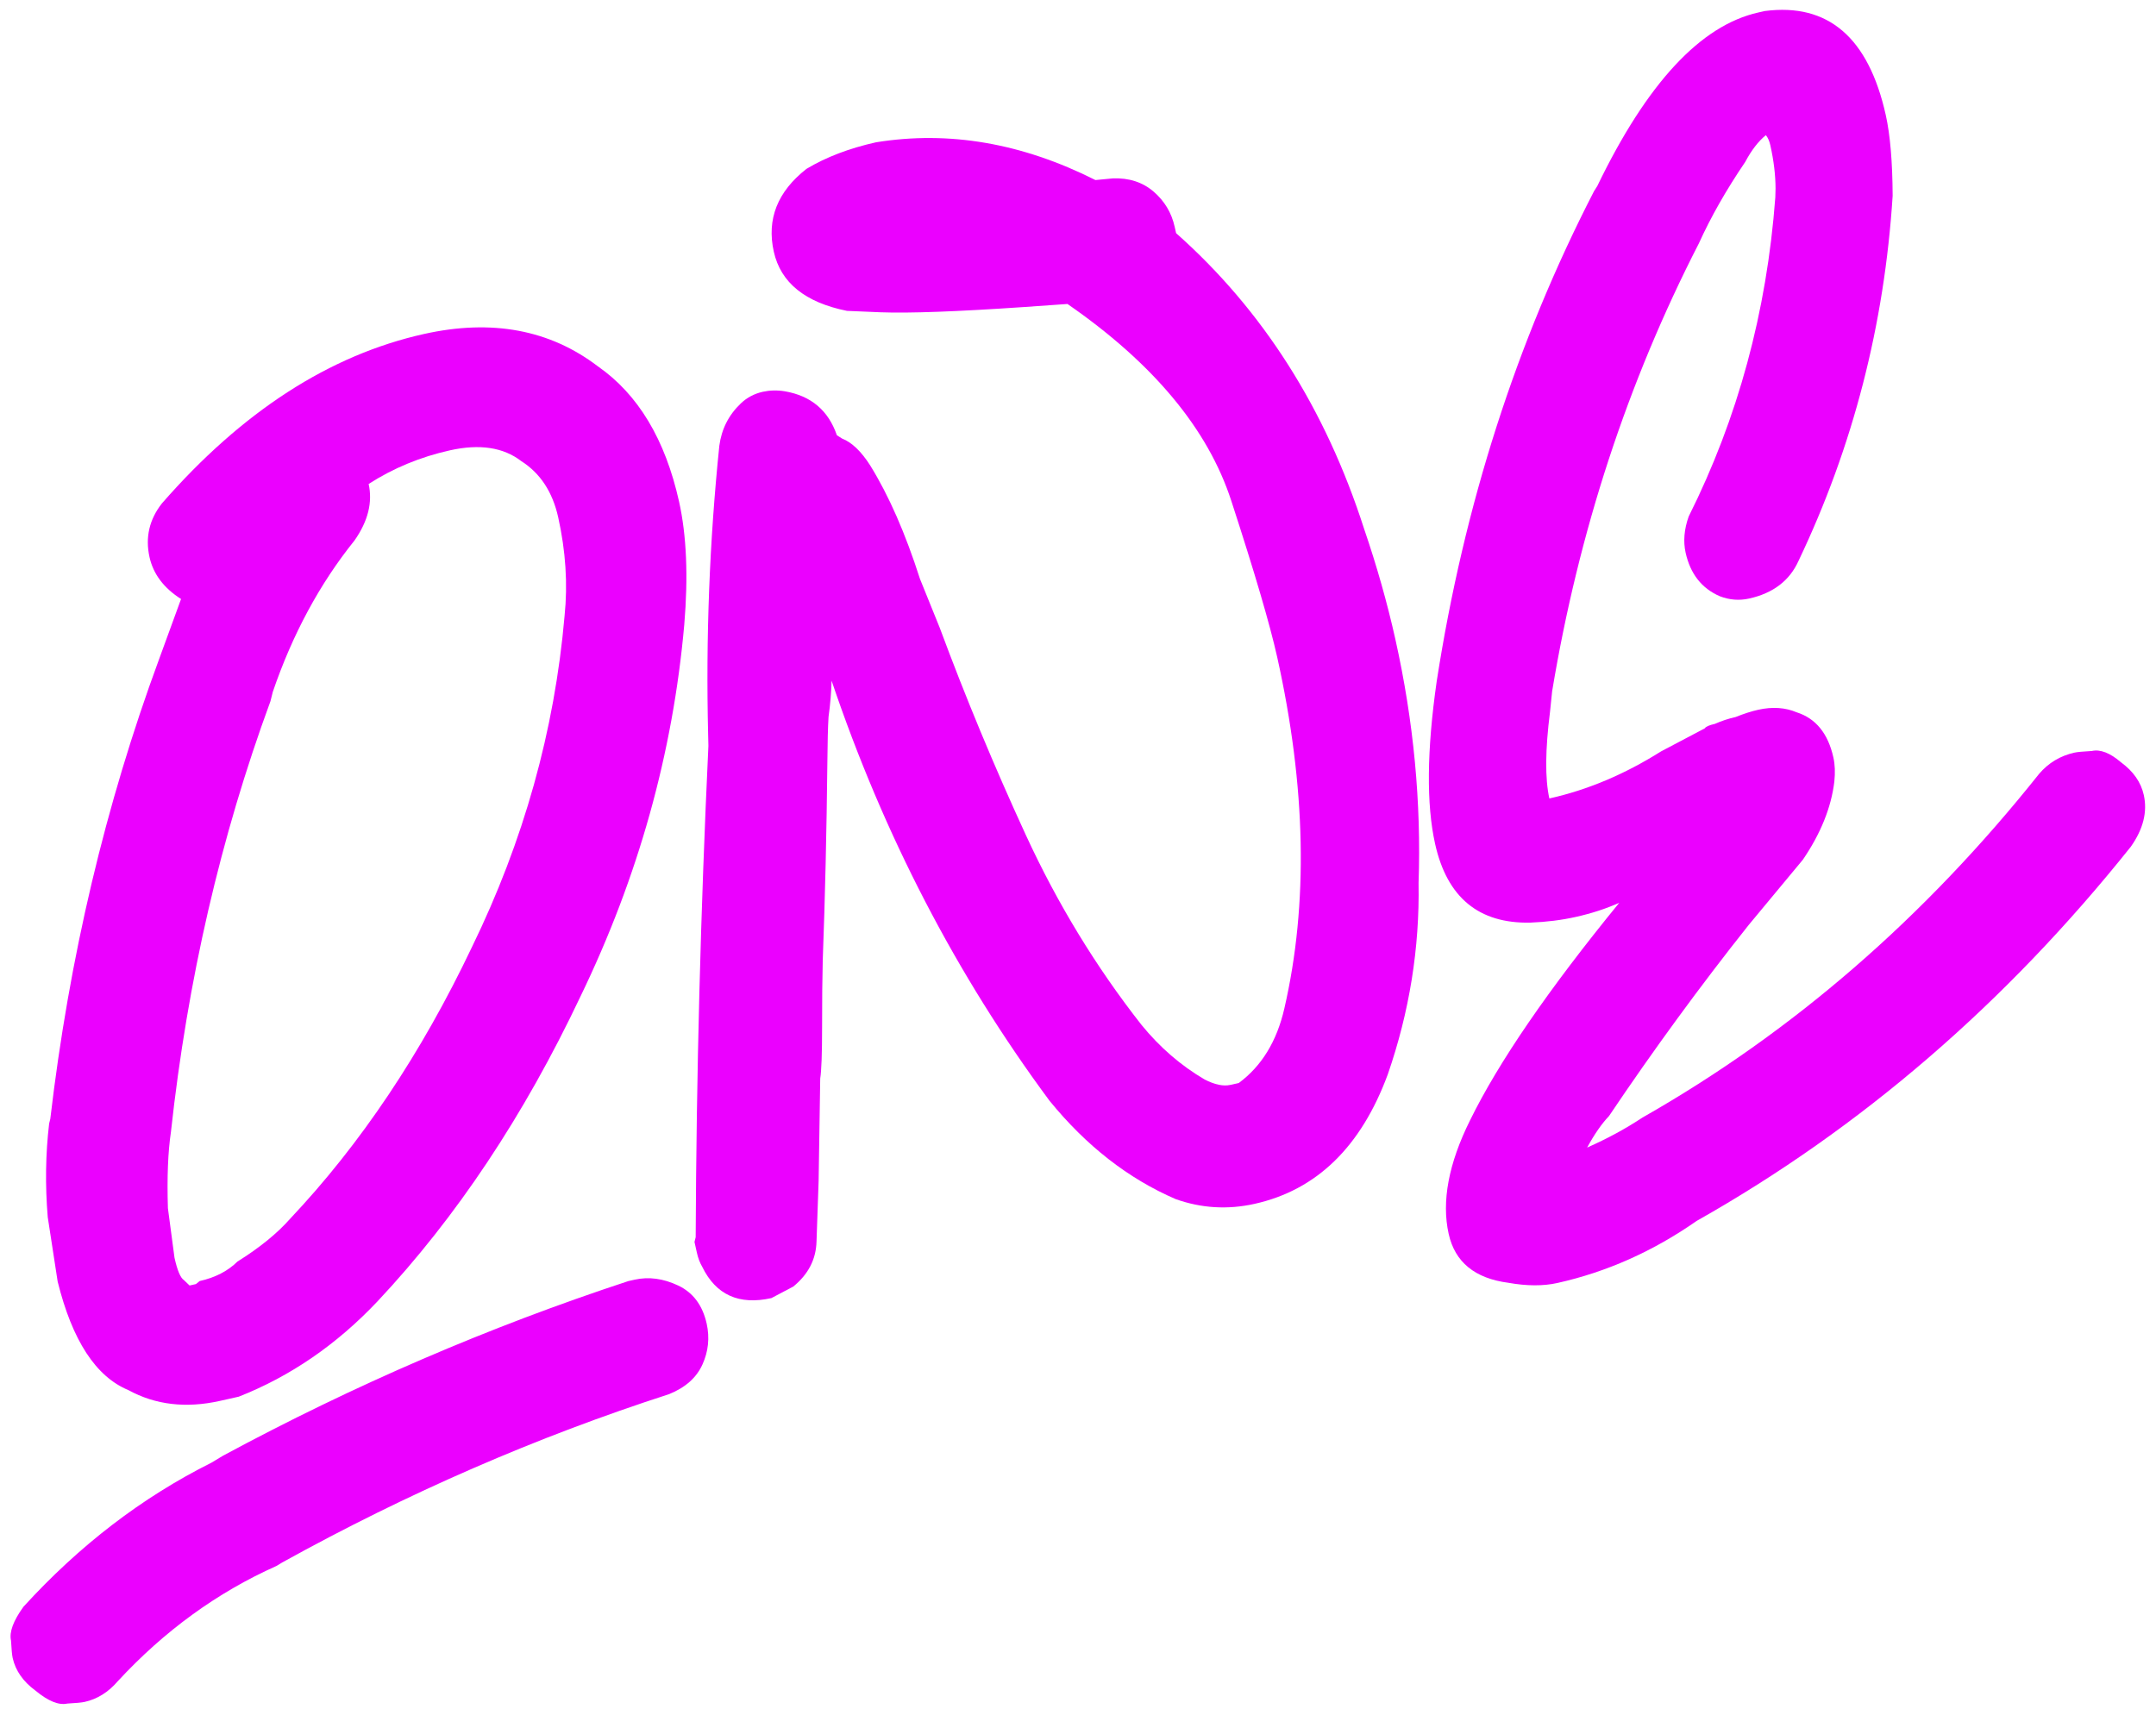
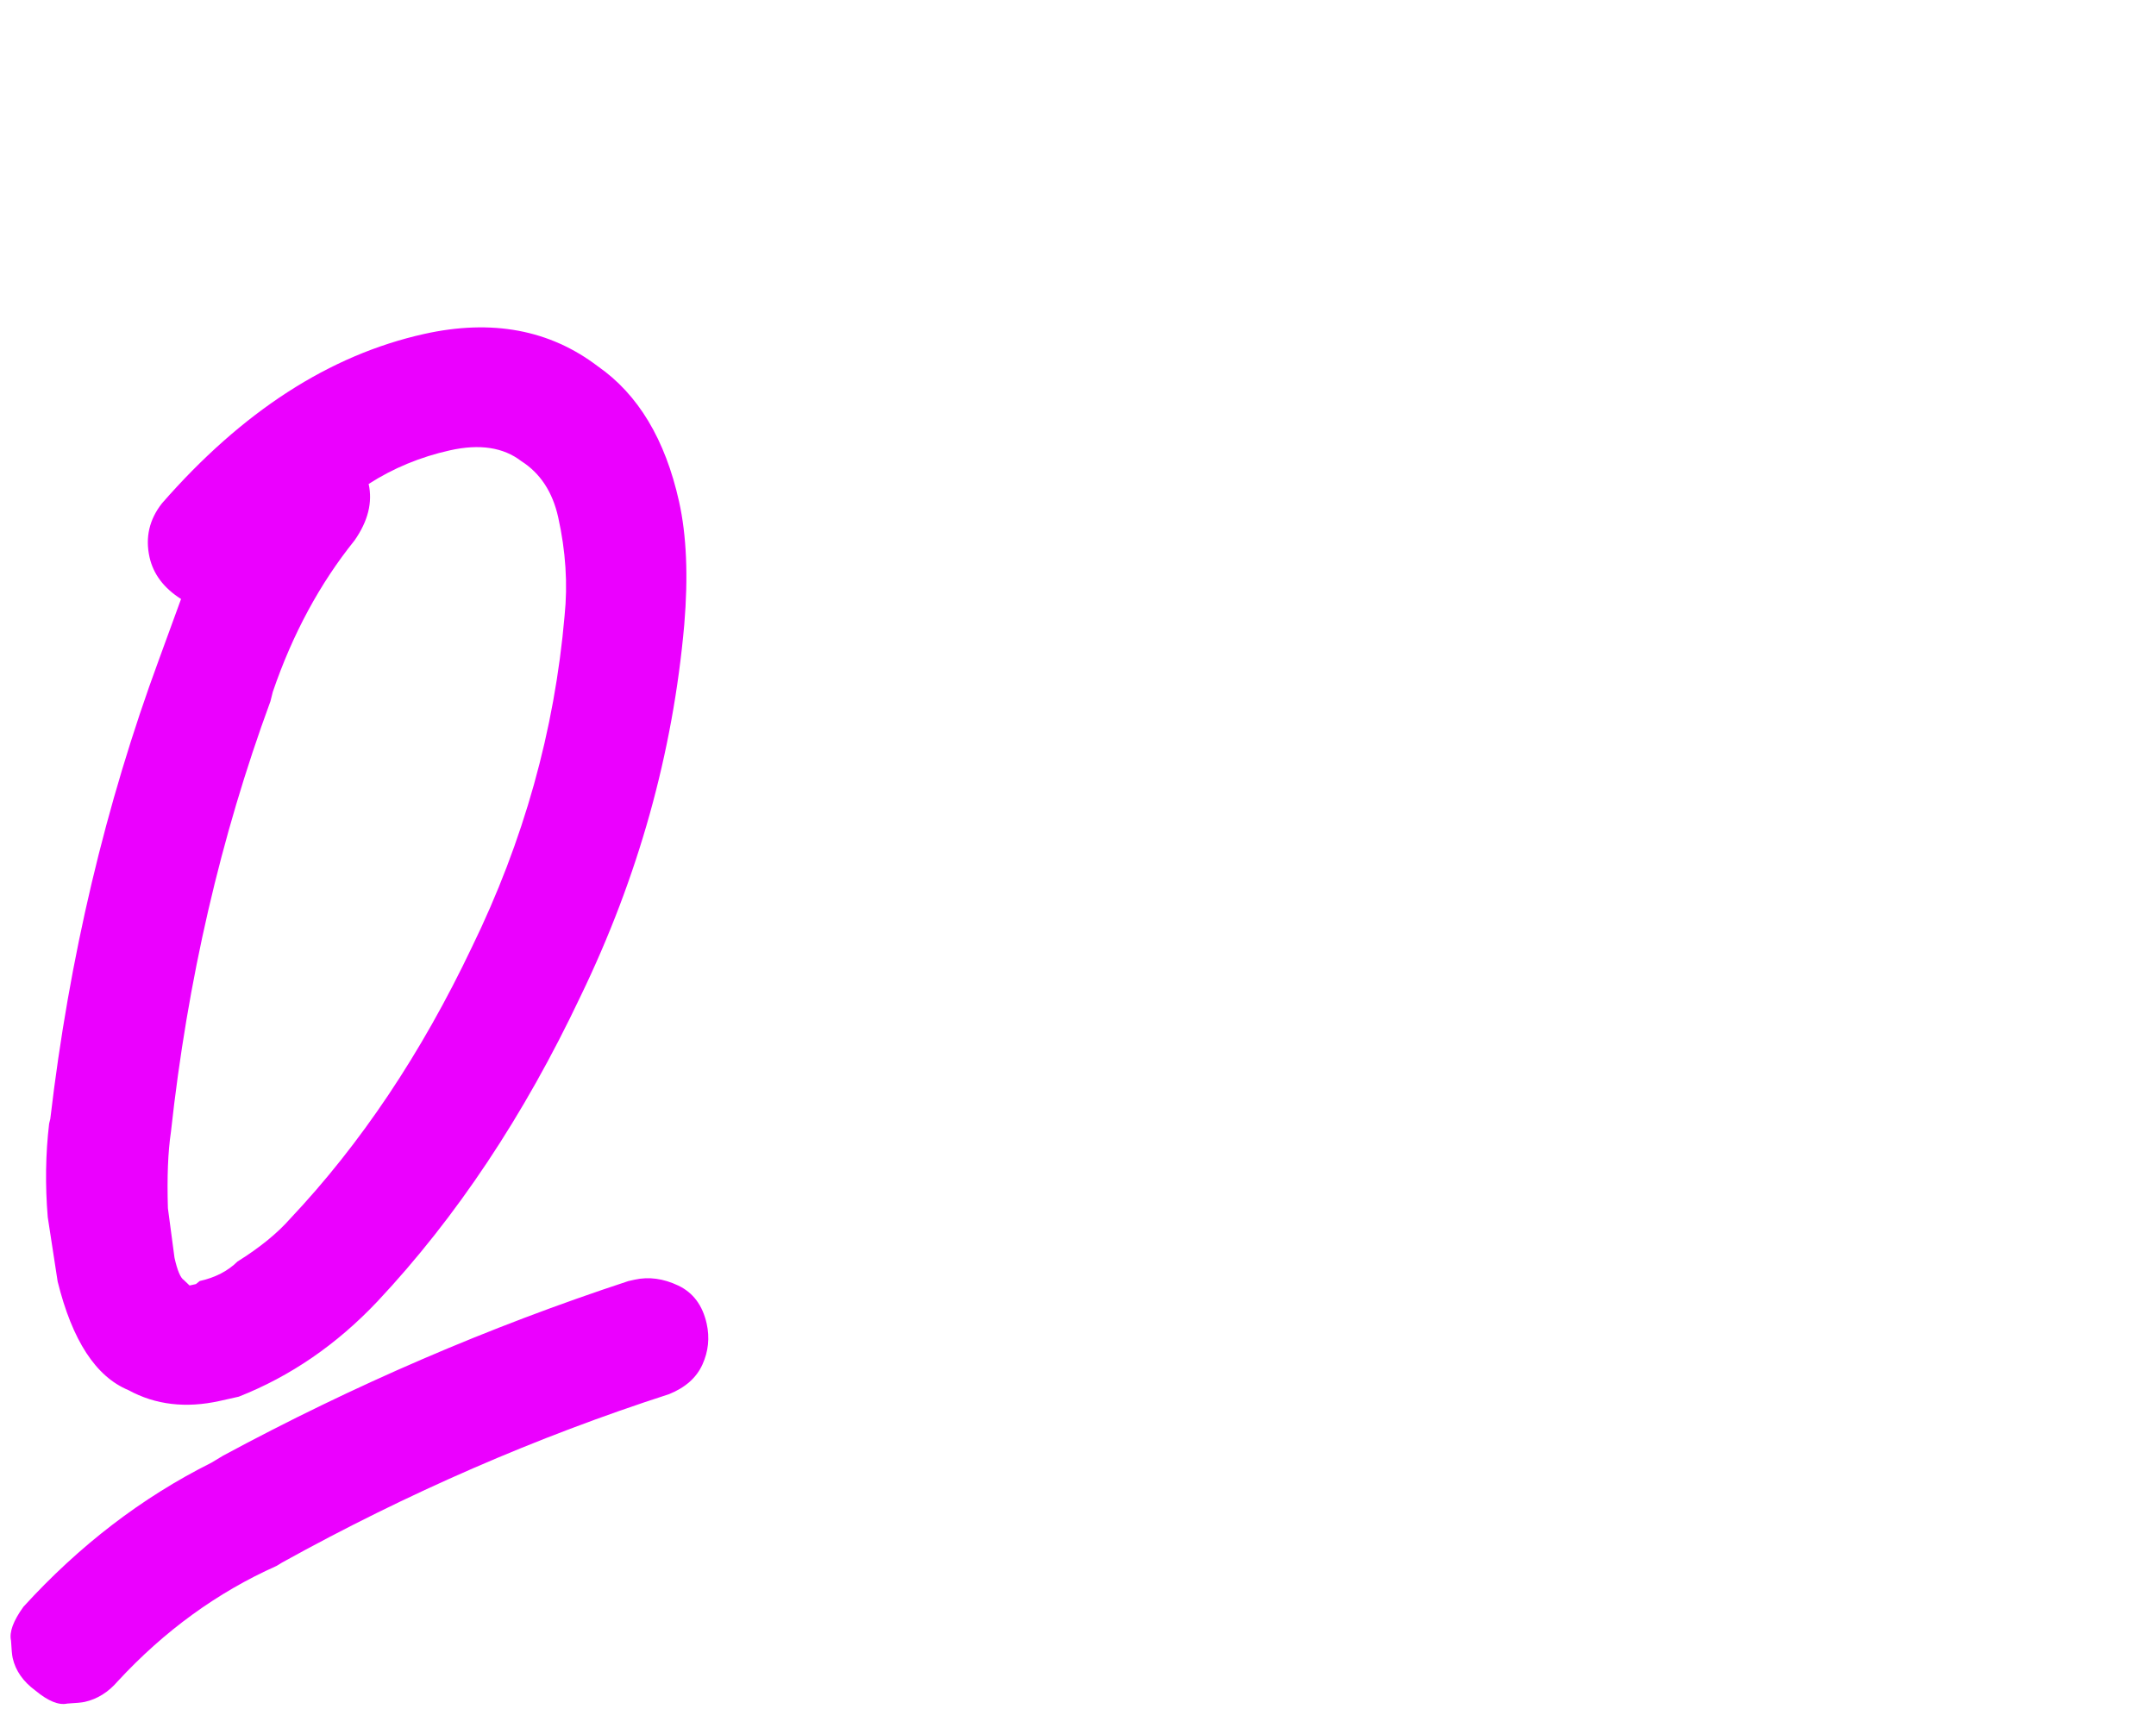
<svg xmlns="http://www.w3.org/2000/svg" width="82" height="65" viewBox="0 0 82 65" fill="none">
  <path d="M3.219 64.74C3.112 64.764 2.891 64.785 2.558 64.803C2.236 64.874 1.833 64.711 1.35 64.311C0.879 63.966 0.59 63.551 0.482 63.069C0.458 62.961 0.437 62.741 0.419 62.407C0.347 62.085 0.505 61.656 0.893 61.119C3.02 58.787 5.401 56.961 8.036 55.643L8.483 55.374C13.46 52.689 18.598 50.475 23.898 48.732L24.139 48.678C24.676 48.559 25.227 48.633 25.794 48.901C26.36 49.169 26.721 49.652 26.877 50.349C26.996 50.886 26.943 51.405 26.716 51.906C26.49 52.407 26.067 52.782 25.447 53.033C20.404 54.663 15.501 56.796 10.738 59.433L10.515 59.568C8.261 60.576 6.25 62.038 4.48 63.952C4.122 64.37 3.702 64.632 3.219 64.74ZM9.081 53.129L8.357 53.291C7.069 53.577 5.912 53.441 4.887 52.881C3.646 52.368 2.748 50.992 2.193 48.75L1.816 46.3C1.715 45.084 1.732 43.897 1.869 42.74L1.913 42.562C2.632 36.432 4.01 30.607 6.047 25.085L6.886 22.786C6.23 22.369 5.831 21.839 5.687 21.195C5.52 20.444 5.678 19.761 6.16 19.147C9.211 15.652 12.534 13.504 16.129 12.704C18.704 12.13 20.908 12.54 22.739 13.935C24.271 15.001 25.3 16.715 25.826 19.076C26.113 20.363 26.179 21.925 26.025 23.762C25.592 28.645 24.276 33.359 22.078 37.903C19.933 42.435 17.36 46.302 14.356 49.505C12.807 51.145 11.048 52.353 9.081 53.129ZM7.452 48.846L7.595 48.73C8.185 48.599 8.665 48.351 9.034 47.987C9.875 47.462 10.542 46.919 11.037 46.358C13.725 43.508 16.027 40.066 17.945 36.035C19.917 31.992 21.093 27.788 21.473 23.424C21.597 22.214 21.516 20.965 21.23 19.677C21.015 18.711 20.546 17.999 19.825 17.54C19.145 17.016 18.241 16.879 17.115 17.13C15.988 17.381 14.957 17.808 14.021 18.41C14.176 19.108 13.998 19.823 13.485 20.557C12.162 22.203 11.126 24.123 10.376 26.317L10.286 26.675C8.392 31.827 7.131 37.289 6.501 43.06C6.388 43.818 6.35 44.783 6.386 45.958L6.637 47.845C6.745 48.328 6.864 48.611 6.995 48.694L7.21 48.9L7.452 48.846Z" fill="#EB00FF" />
-   <path d="M47.716 45.794C46.696 46.021 45.698 45.962 44.72 45.616C42.913 44.836 41.312 43.587 39.916 41.871C36.372 37.085 33.61 31.759 31.628 25.893C31.616 26.346 31.577 26.805 31.512 27.27C31.488 27.67 31.474 28.236 31.468 28.97C31.439 31.623 31.381 34.142 31.292 36.527C31.275 37.206 31.266 38.053 31.267 39.066C31.267 40.08 31.243 40.733 31.196 41.025L31.135 44.924L31.055 47.223C31.038 47.902 30.743 48.475 30.171 48.94L29.339 49.379C28.105 49.654 27.229 49.257 26.709 48.19C26.62 48.041 26.551 47.86 26.503 47.645L26.414 47.243L26.459 47.064C26.486 40.863 26.647 34.633 26.943 28.372L26.933 27.952C26.843 24.256 26.984 20.592 27.358 16.961C27.441 16.323 27.715 15.783 28.18 15.342C28.413 15.121 28.69 14.975 29.012 14.903C29.28 14.844 29.56 14.837 29.852 14.885C30.848 15.057 31.507 15.615 31.829 16.556L32.026 16.682C32.396 16.825 32.754 17.167 33.1 17.71C33.804 18.848 34.434 20.285 34.989 22.019L35.741 23.879C36.725 26.532 37.818 29.161 39.017 31.766C40.217 34.371 41.681 36.776 43.411 38.981C44.109 39.839 44.911 40.533 45.818 41.064C46.2 41.26 46.525 41.329 46.793 41.269L47.115 41.197C47.985 40.553 48.563 39.608 48.848 38.362C49.765 34.385 49.674 29.928 48.575 24.992C48.3 23.758 47.718 21.776 46.828 19.045C45.939 16.315 43.863 13.821 40.6 11.563L38.937 11.68C36.386 11.854 34.57 11.92 33.491 11.879L32.212 11.825C30.62 11.504 29.693 10.753 29.43 9.573C29.155 8.339 29.569 7.289 30.672 6.424C31.417 5.977 32.299 5.64 33.318 5.413C36.09 4.964 38.872 5.443 41.663 6.849L42.325 6.786C42.939 6.762 43.454 6.929 43.872 7.286C44.289 7.644 44.558 8.091 44.677 8.628L44.731 8.869C48.029 11.795 50.413 15.544 51.881 20.116C52.365 21.529 52.762 22.933 53.073 24.328C53.766 27.44 54.059 30.528 53.953 33.593C53.996 36.061 53.606 38.485 52.784 40.864C51.766 43.625 50.077 45.268 47.716 45.794Z" fill="#EB00FF" />
-   <path d="M59.23 48.805C58.694 48.924 58.074 48.922 57.37 48.797C56.094 48.63 55.337 48.011 55.098 46.938C54.823 45.704 55.093 44.264 55.91 42.618C56.994 40.405 58.886 37.647 61.585 34.343C61.072 34.57 60.521 34.749 59.931 34.88C59.394 35 58.819 35.072 58.205 35.096C56.243 35.138 55.036 34.14 54.582 32.101C54.247 30.599 54.267 28.539 54.642 25.922C55.682 19.214 57.677 12.998 60.626 7.273L60.751 7.076C62.639 3.164 64.683 0.963 66.883 0.473L67.124 0.419C69.533 0.108 71.066 1.428 71.723 4.379C71.89 5.13 71.977 6.153 71.984 7.447C71.67 12.36 70.476 16.99 68.403 21.337C68.064 22.088 67.438 22.566 66.526 22.768C66.15 22.852 65.778 22.823 65.408 22.68C64.722 22.382 64.29 21.831 64.11 21.026C64.015 20.596 64.053 20.137 64.226 19.648C66.097 15.909 67.195 11.864 67.521 7.511L67.53 7.171C67.529 6.665 67.464 6.116 67.332 5.526C67.296 5.365 67.24 5.237 67.162 5.141C66.876 5.374 66.614 5.714 66.376 6.161C65.655 7.223 65.068 8.255 64.615 9.256C61.905 14.534 60.044 20.213 59.033 26.295L58.953 27.073C58.769 28.522 58.76 29.622 58.927 30.373C60.376 30.051 61.792 29.454 63.175 28.583L64.838 27.706C64.879 27.64 65.007 27.584 65.222 27.536C65.478 27.422 65.741 27.336 66.009 27.276C66.319 27.151 66.608 27.058 66.876 26.998C67.413 26.879 67.899 26.912 68.334 27.096C69.061 27.328 69.527 27.901 69.73 28.813C69.79 29.081 69.802 29.388 69.766 29.734C69.647 30.718 69.248 31.707 68.569 32.703L66.504 35.191C64.657 37.517 62.887 39.938 61.195 42.455C60.921 42.741 60.644 43.14 60.364 43.653C61.133 43.313 61.836 42.931 62.474 42.508C68.172 39.268 73.199 34.91 77.555 29.436C77.913 29.018 78.36 28.75 78.897 28.63C79.004 28.606 79.224 28.585 79.558 28.567C79.88 28.495 80.25 28.638 80.667 28.996C81.138 29.341 81.428 29.756 81.535 30.239C81.679 30.883 81.515 31.538 81.044 32.206C76.289 38.164 70.785 42.91 64.532 46.442C62.875 47.599 61.108 48.387 59.23 48.805Z" fill="#EB00FF" />
</svg>